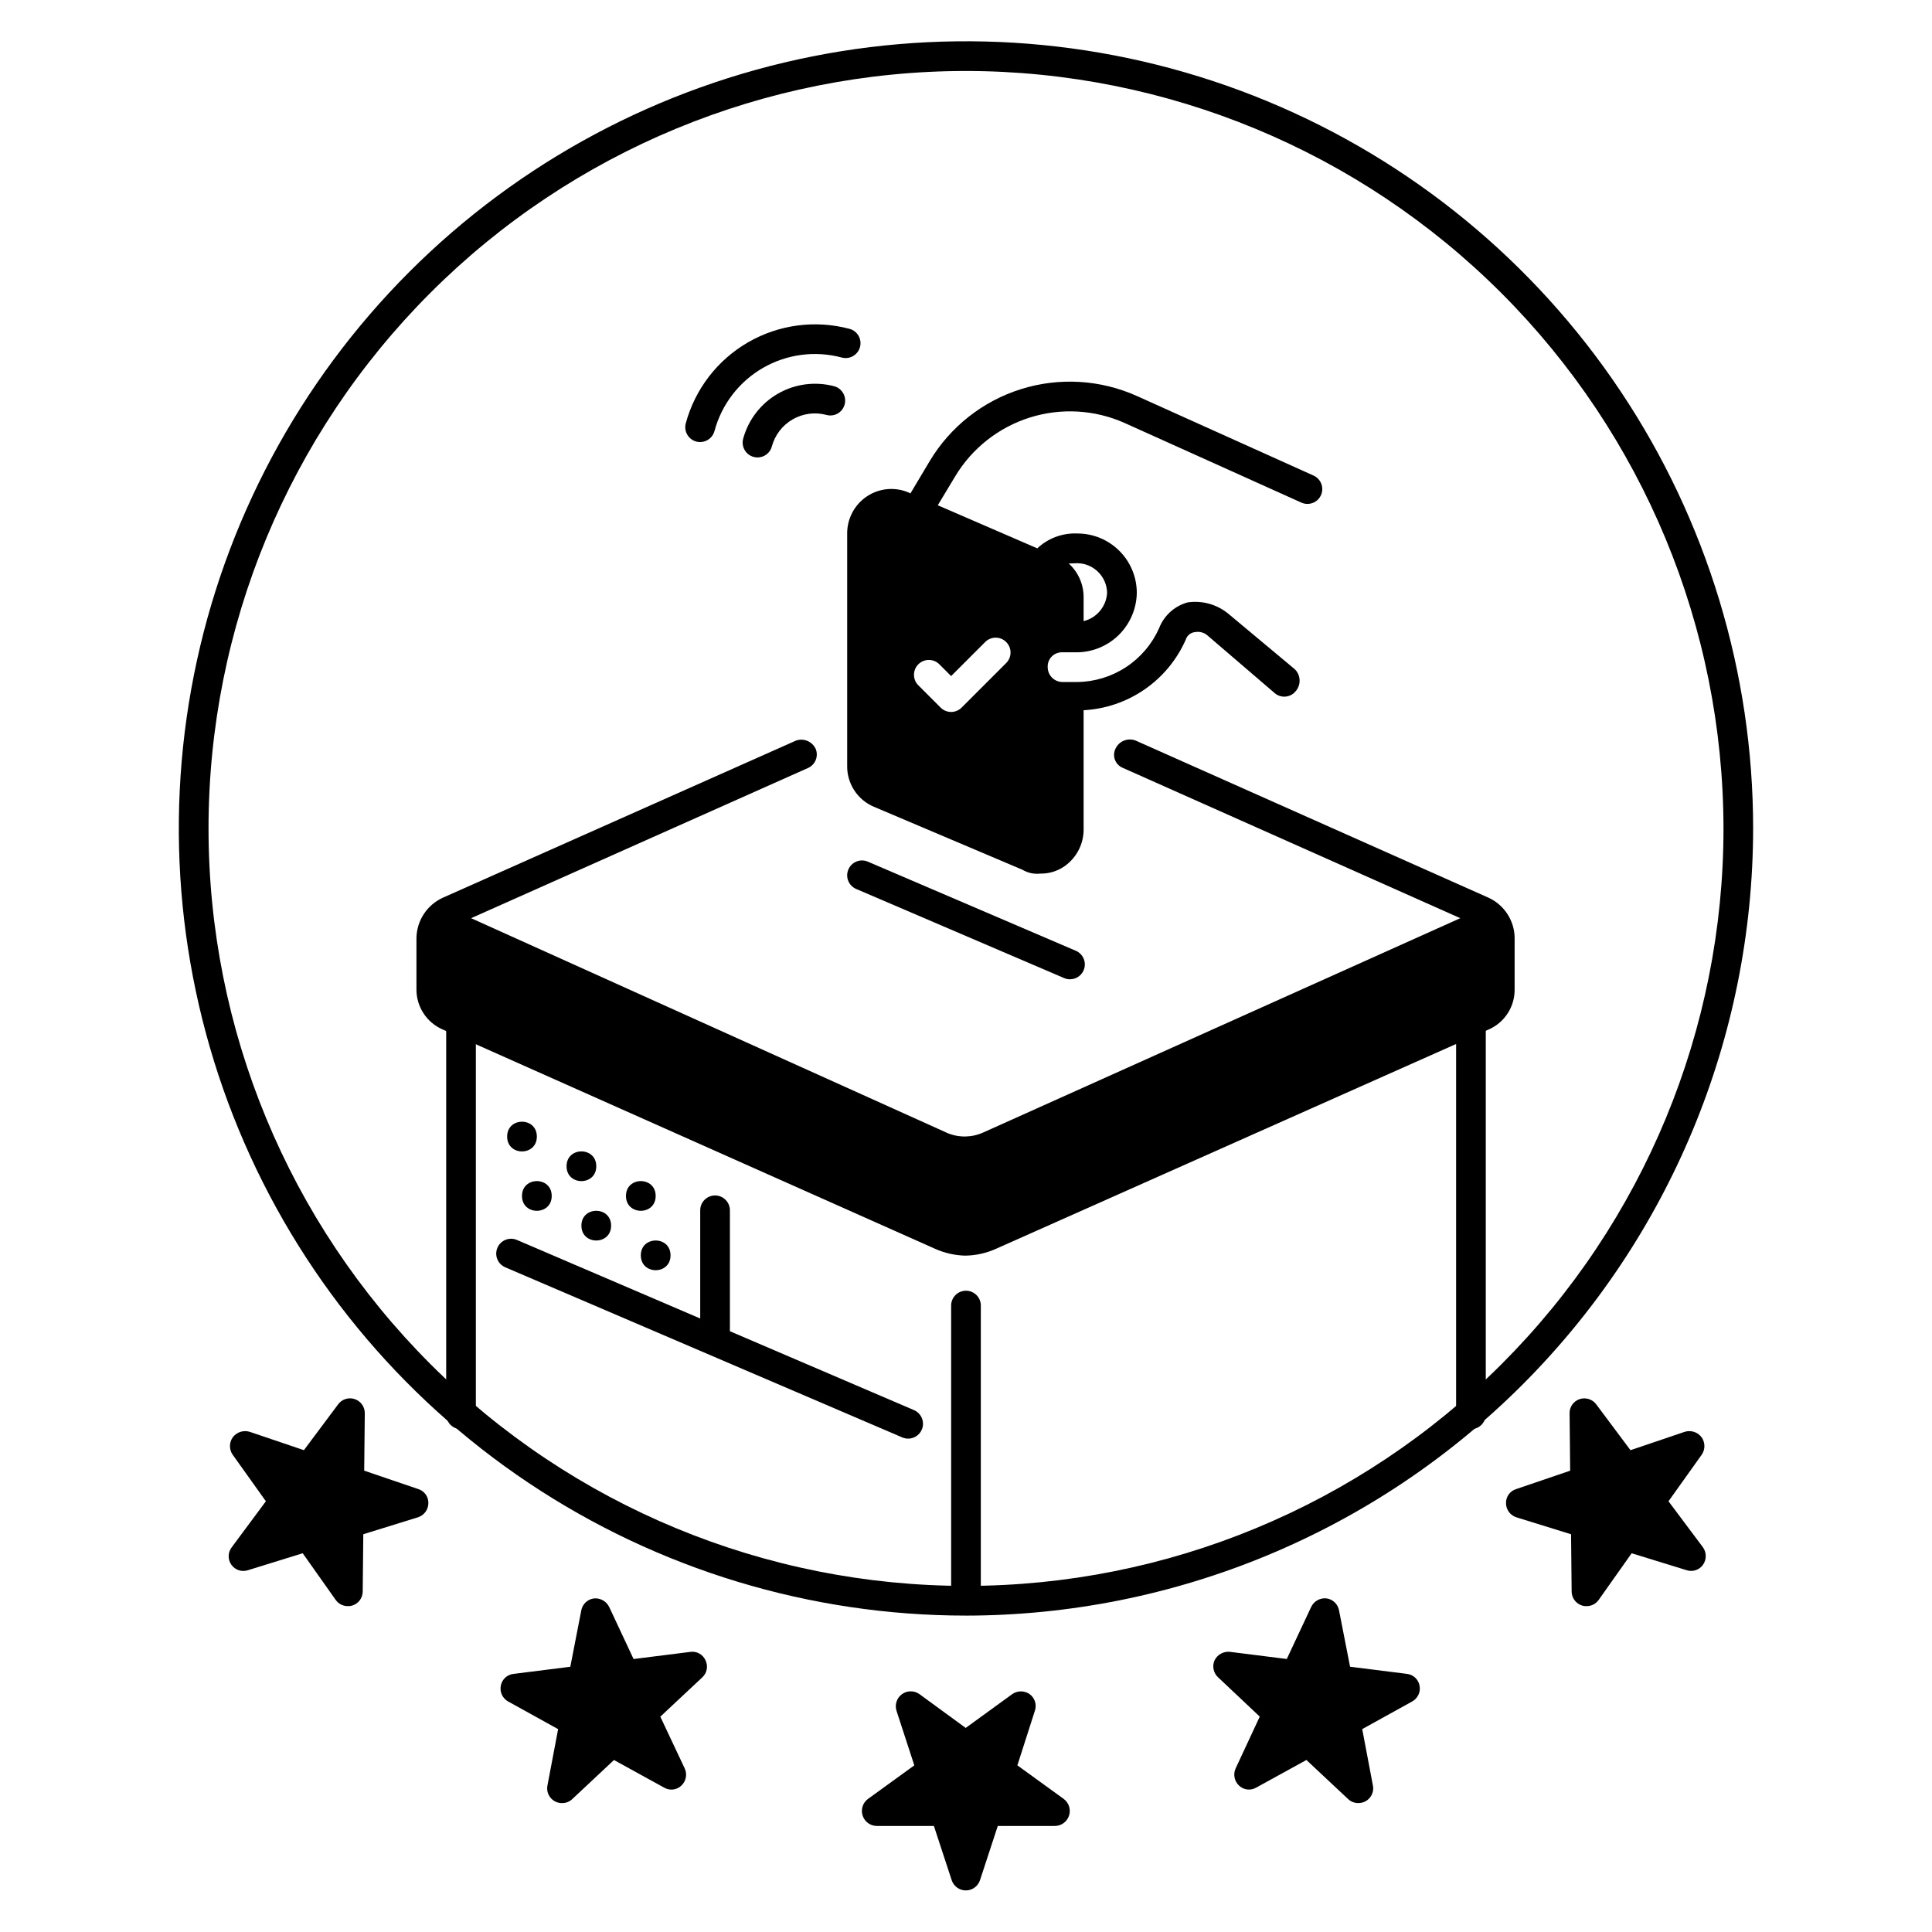
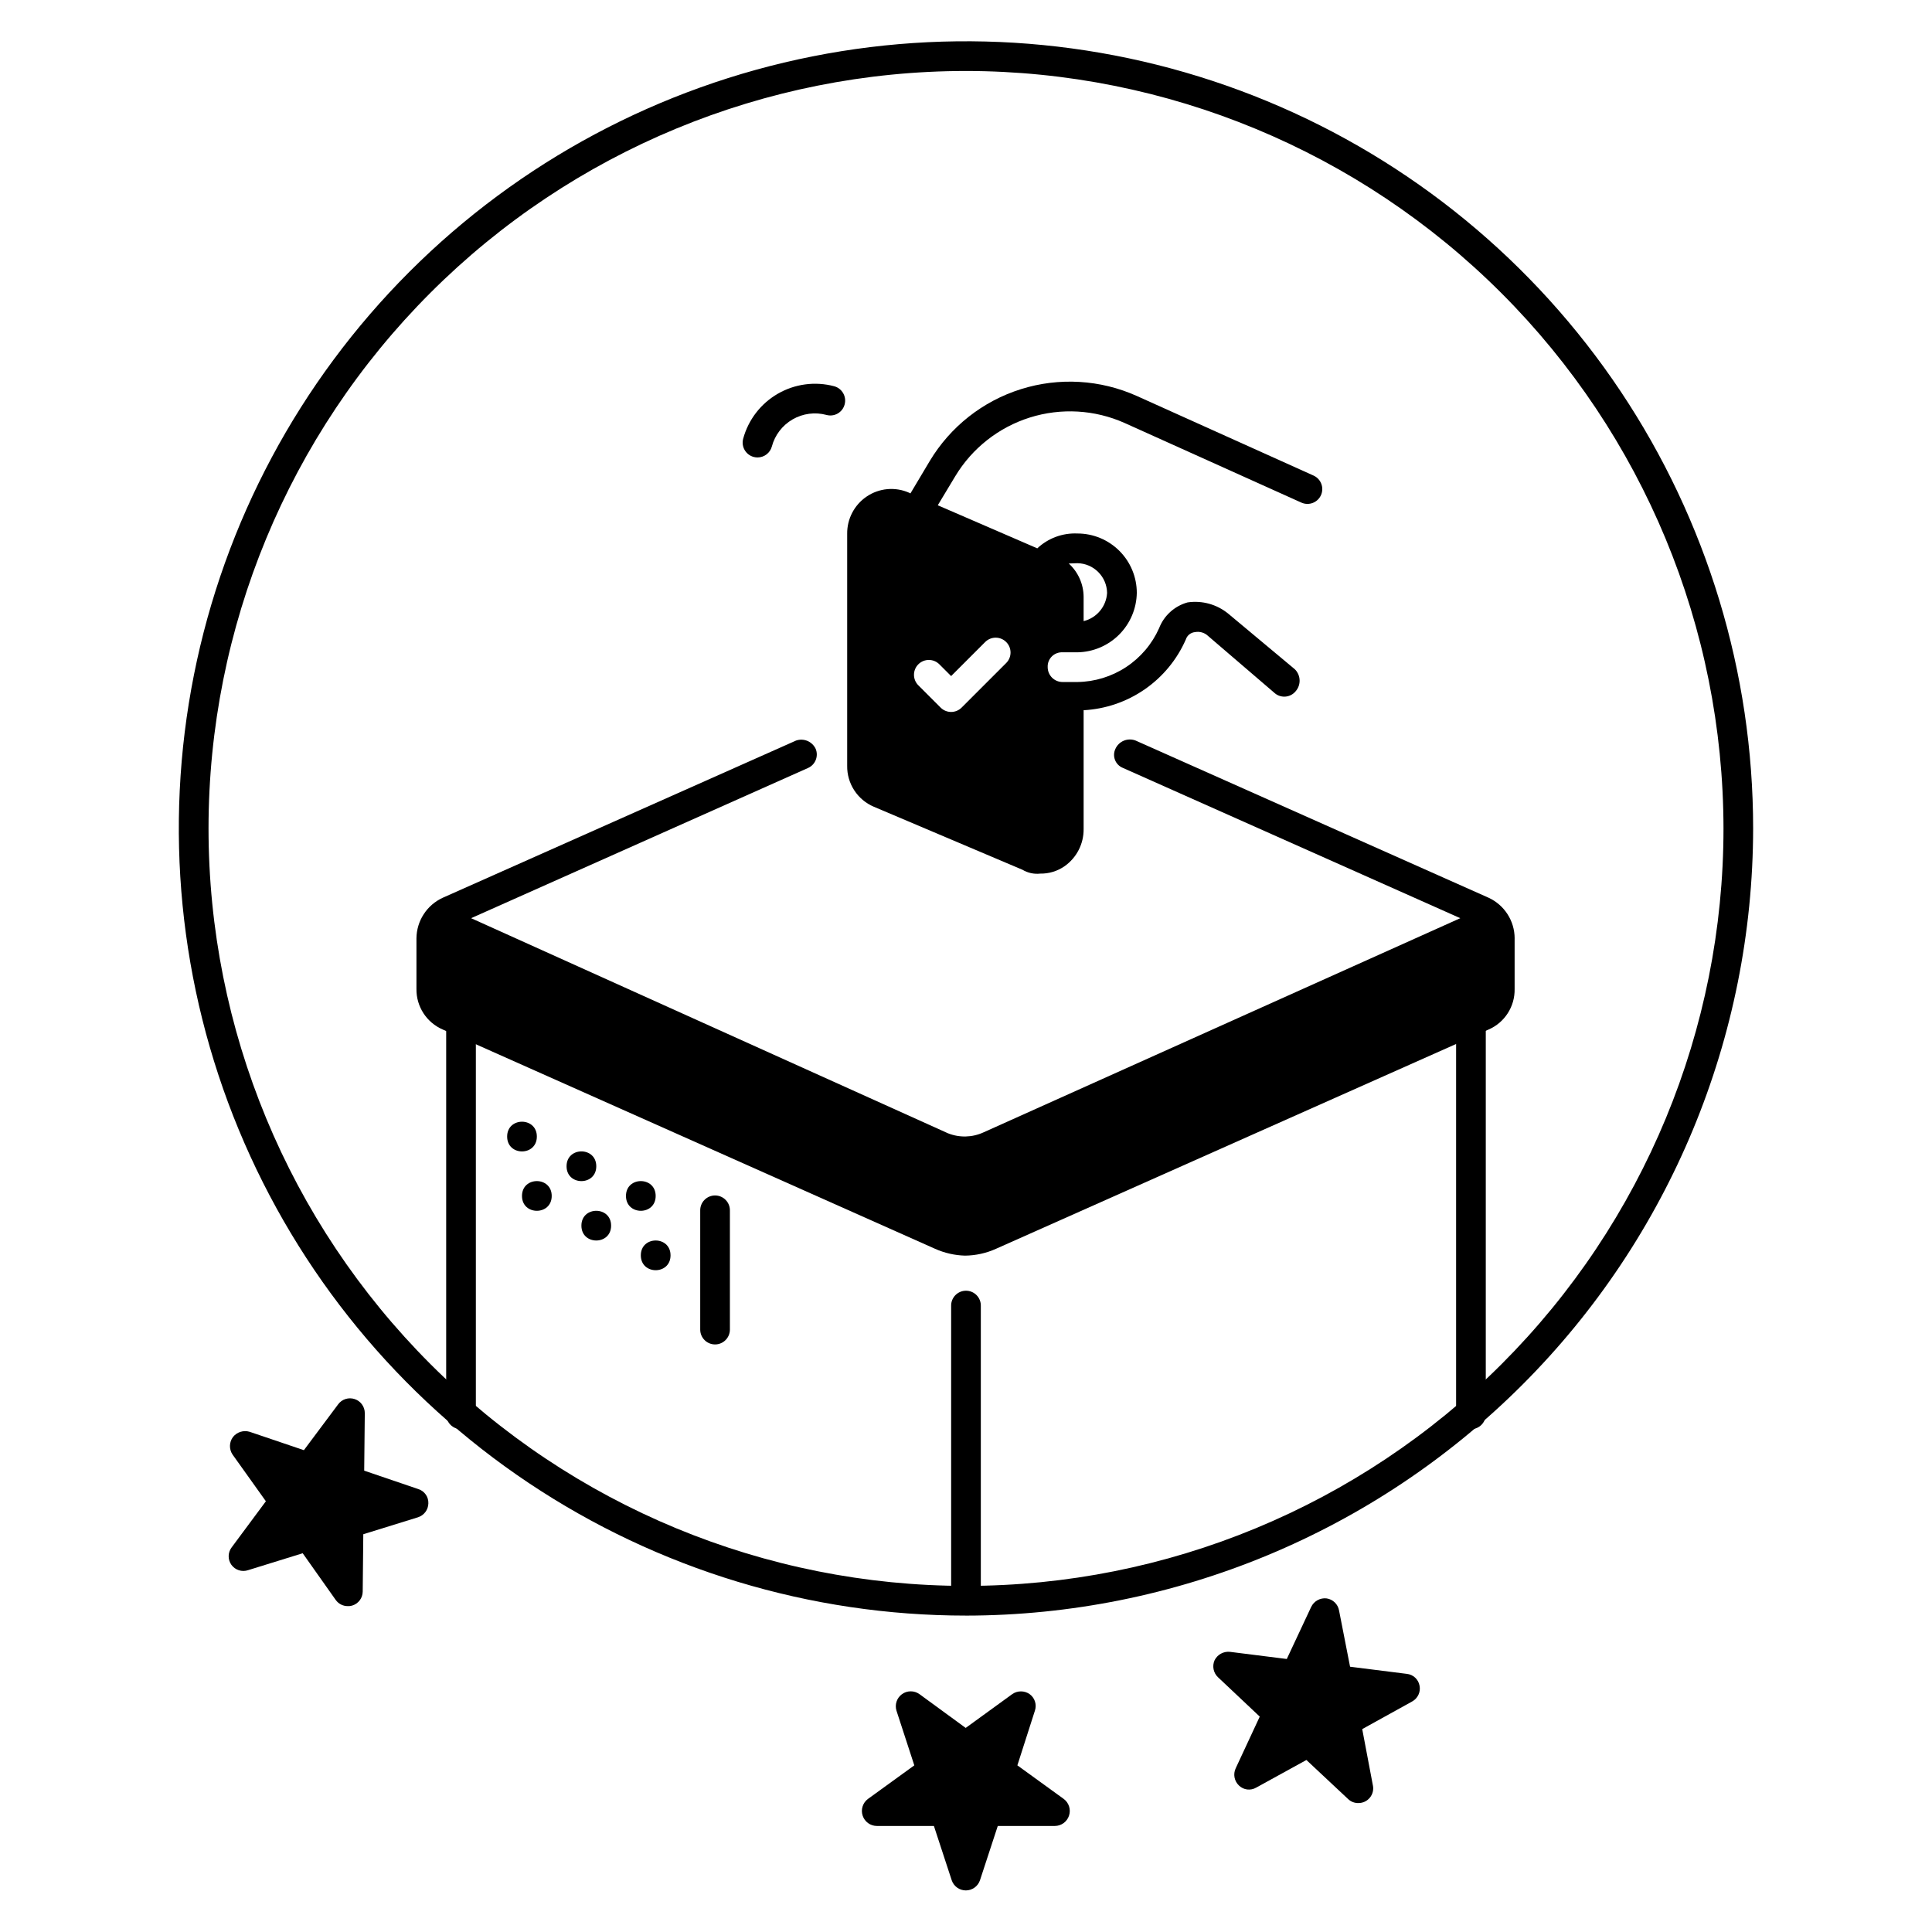
<svg xmlns="http://www.w3.org/2000/svg" fill="#000000" width="800px" height="800px" version="1.1" viewBox="144 144 512 512">
  <g>
-     <path d="m427.55 403.52c-0.531 0-1.059-0.109-1.551-0.32l-55.105-23.617 0.004 0.004c-2-0.859-2.926-3.172-2.07-5.172 0.859-2 3.172-2.926 5.172-2.066l55.105 23.617v-0.004c1.723 0.734 2.688 2.582 2.312 4.414-0.379 1.836-1.996 3.148-3.867 3.144z" />
    <path d="m533.82 522.75c-2.176 0-3.938-1.762-3.938-3.938v-103.48c-0.035-1.066 0.367-2.098 1.105-2.863 0.742-0.766 1.762-1.199 2.828-1.199 1.066 0 2.086 0.434 2.828 1.199 0.742 0.766 1.141 1.797 1.105 2.863v103.48c0 2.172-1.758 3.934-3.93 3.938z" />
    <path d="m266.18 522.75c-2.176 0-3.938-1.762-3.938-3.938v-103.48c-0.035-1.066 0.367-2.098 1.105-2.863 0.742-0.766 1.762-1.199 2.828-1.199s2.086 0.434 2.828 1.199 1.141 1.797 1.105 2.863v103.48c0 2.172-1.758 3.934-3.93 3.938z" />
    <path d="m545.39 392.68v13.383c0.102 4.672-2.637 8.938-6.926 10.785l-130.52 58.098c-2.574 1.164-5.363 1.777-8.188 1.809-2.742-0.074-5.445-0.688-7.949-1.809l-130.44-58.098c-4.305-1.84-7.074-6.102-7.004-10.785v-13.383c0.039-4.648 2.769-8.855 7.004-10.781l93.598-41.645c2.043-0.707 4.285 0.246 5.199 2.203 0.797 1.938-0.07 4.156-1.969 5.039l-89.348 39.832 126.35 56.992h-0.004c3.047 1.223 6.465 1.141 9.449-0.234l126.35-56.758-89.43-39.832c-0.949-0.383-1.699-1.141-2.07-2.094-0.375-0.953-0.336-2.019 0.102-2.945 0.914-2.043 3.266-3.012 5.356-2.203l93.52 41.645c4.215 1.934 6.922 6.144 6.926 10.781z" />
    <path d="m492.1 270.03-46.84-21.098c-9.672-4.336-20.598-4.977-30.707-1.801-10.113 3.176-18.707 9.953-24.16 19.043l-5.117 8.582-0.316-0.156 0.004-0.004c-3.699-1.656-7.996-1.27-11.336 1.023-3.242 2.219-5.164 5.91-5.117 9.84v61.48c-0.074 4.727 2.731 9.023 7.082 10.863l39.359 16.688h0.004c1.418 0.848 3.078 1.207 4.723 1.023 2.305 0.043 4.562-0.645 6.453-1.969 3.195-2.25 5.078-5.93 5.039-9.84v-31.488c5.805-0.312 11.41-2.227 16.191-5.535s8.551-7.875 10.887-13.199c0.344-1.086 1.305-1.863 2.441-1.969 1.254-0.238 2.543 0.145 3.465 1.023l17.711 15.191v0.004c1.637 1.348 4.055 1.137 5.434-0.473 1.539-1.691 1.469-4.297-0.16-5.906l-17.633-14.719c-3.012-2.473-6.93-3.559-10.785-2.992-3.461 0.957-6.266 3.496-7.555 6.848-1.871 4.195-4.906 7.766-8.742 10.293-3.836 2.523-8.316 3.898-12.906 3.957h-3.938c-2.172-0.004-3.93-1.766-3.934-3.938-0.051-1.059 0.348-2.09 1.094-2.836 0.75-0.75 1.781-1.148 2.84-1.098h3.938c4.152-0.066 8.121-1.746 11.059-4.684 2.938-2.941 4.617-6.906 4.684-11.062 0.004-4.176-1.656-8.18-4.609-11.133-2.953-2.953-6.957-4.613-11.133-4.609-3.93-0.176-7.762 1.242-10.629 3.934l-26.371-11.414 4.644-7.715c4.473-7.418 11.504-12.945 19.766-15.543 8.266-2.594 17.195-2.078 25.105 1.453l46.84 21.098c1.977 0.891 4.305 0.012 5.195-1.969 0.891-1.977 0.008-4.305-1.969-5.195zm-62.582 23.223c4.316 0.066 7.805 3.555 7.871 7.871-0.203 3.59-2.727 6.625-6.219 7.481v-6.457c-0.027-3.359-1.453-6.551-3.938-8.816 0.867 0 1.496-0.078 2.285-0.078zm-36.578 26.793 3.121 3.121 9.02-9.023c1.539-1.539 4.035-1.539 5.57 0 1.539 1.535 1.539 4.031 0 5.566l-11.809 11.809c-0.738 0.738-1.738 1.156-2.785 1.156-1.043 0-2.043-0.418-2.781-1.156l-5.902-5.902h-0.004c-1.539-1.539-1.539-4.031 0-5.57 1.539-1.539 4.031-1.539 5.57 0z" />
    <path d="m400 568.83c-2.176 0-3.938-1.762-3.938-3.938v-74.777c-0.035-1.066 0.367-2.098 1.105-2.863 0.742-0.766 1.762-1.199 2.828-1.199s2.086 0.434 2.828 1.199c0.742 0.766 1.141 1.797 1.105 2.863v74.781-0.004c0 2.176-1.758 3.934-3.93 3.938z" />
    <path d="m344.75 265.23c-0.344-0.004-0.688-0.047-1.023-0.137-2.098-0.566-3.344-2.723-2.781-4.824 1.367-5.031 4.668-9.32 9.184-11.926 4.519-2.609 9.883-3.324 14.926-1.988 2.098 0.566 3.344 2.723 2.781 4.824-0.262 1.016-0.922 1.879-1.828 2.402s-1.984 0.66-2.996 0.379c-3.023-0.812-6.246-0.387-8.961 1.18-2.711 1.566-4.691 4.144-5.5 7.172-0.461 1.719-2.019 2.914-3.801 2.918z" />
-     <path d="m329.54 261.15c-0.344 0-0.688-0.043-1.023-0.133-2.098-0.566-3.344-2.723-2.781-4.824 2.449-9.066 8.391-16.793 16.523-21.484 8.133-4.695 17.793-5.977 26.867-3.562 2.102 0.562 3.348 2.723 2.781 4.824-0.562 2.098-2.723 3.344-4.82 2.781-7.059-1.891-14.582-0.902-20.91 2.754-6.324 3.652-10.941 9.672-12.832 16.73-0.465 1.719-2.023 2.914-3.805 2.914z" />
    <path d="m400 572.15c-41.262 0-81.594-12.234-115.9-35.156-34.305-22.922-61.043-55.504-76.832-93.621-15.789-38.121-19.922-80.066-11.871-120.53 8.051-40.465 27.918-77.637 57.094-106.81 29.176-29.172 66.348-49.039 106.81-57.09 40.469-8.047 82.41-3.914 120.53 11.875 38.117 15.789 70.695 42.531 93.617 76.836 22.922 34.305 35.156 74.641 35.152 115.9-0.062 55.305-22.062 108.33-61.168 147.43-39.109 39.109-92.133 61.105-147.44 61.168zm0-409.34c-53.238 0-104.3 21.148-141.94 58.793-37.648 37.645-58.797 88.703-58.797 141.94s21.148 104.29 58.793 141.94c37.645 37.645 88.699 58.797 141.94 58.797 53.238 0 104.3-21.148 141.95-58.789 37.645-37.645 58.797-88.703 58.797-141.94-0.059-53.219-21.227-104.24-58.859-141.88-37.633-37.633-88.656-58.801-141.88-58.863z" />
    <path d="m427.31 625.14c-0.527 1.645-2.051 2.758-3.777 2.758h-15.113l-4.723 14.406c-0.547 1.598-2.051 2.676-3.738 2.676-1.691 0-3.195-1.078-3.742-2.676l-4.723-14.406h-15.113c-1.715 0-3.234-1.102-3.769-2.731-0.539-1.625 0.031-3.414 1.406-4.434l12.281-8.895-4.723-14.484c-0.504-1.621 0.078-3.379 1.449-4.379 1.371-0.996 3.227-1.008 4.613-0.031l12.281 8.973 12.359-8.973h-0.004c1.375-0.945 3.191-0.945 4.566 0 1.395 0.996 1.969 2.789 1.418 4.41l-4.644 14.484 12.281 8.895c1.371 1.012 1.941 2.785 1.414 4.406z" />
    <path d="m518.23 594.91-13.227 7.32 2.832 14.957h0.004c0.227 1.148-0.078 2.336-0.828 3.234-0.746 0.902-1.859 1.418-3.027 1.41-0.992 0.02-1.953-0.348-2.676-1.023l-11.098-10.391-13.305 7.32h-0.004c-1.473 0.859-3.336 0.637-4.562-0.551-1.246-1.176-1.594-3.016-0.867-4.566l6.375-13.699-11.02-10.391v0.004c-1.266-1.16-1.645-3-0.945-4.566 0.773-1.516 2.402-2.394 4.094-2.207l15.035 1.891 6.453-13.777h0.004c0.73-1.559 2.379-2.477 4.094-2.281 1.684 0.246 3.019 1.547 3.305 3.227l2.914 14.879 15.035 1.891c1.703 0.176 3.082 1.461 3.383 3.148 0.324 1.672-0.473 3.356-1.969 4.172z" />
-     <path d="m330.09 588.54-11.098 10.391 6.453 13.699v-0.004c0.73 1.551 0.379 3.391-0.863 4.566-1.227 1.188-3.094 1.41-4.566 0.551l-13.305-7.32-11.098 10.391c-0.727 0.676-1.688 1.043-2.68 1.023-1.168 0.008-2.281-0.508-3.027-1.41-0.746-0.898-1.051-2.086-0.828-3.234l2.832-14.957-13.227-7.32h0.004c-1.496-0.816-2.289-2.5-1.969-4.172 0.301-1.688 1.68-2.973 3.387-3.148l15.035-1.891 2.914-14.957h-0.004c0.316-1.648 1.645-2.91 3.309-3.148 1.707-0.18 3.348 0.734 4.094 2.281l6.453 13.777 15.035-1.891c1.68-0.246 3.32 0.656 4.016 2.207 0.77 1.543 0.414 3.41-0.867 4.566z" />
    <path d="m257.52 542.4c-0.027 1.699-1.137 3.188-2.758 3.699l-14.484 4.488-0.156 15.191v0.004c-0.012 1.699-1.125 3.199-2.754 3.699-0.379 0.129-0.781 0.18-1.18 0.156-1.285 0.016-2.492-0.602-3.231-1.652l-8.738-12.359-14.484 4.488c-1.625 0.547-3.418-0.031-4.414-1.426-0.996-1.395-0.961-3.277 0.086-4.637l9.055-12.203-8.82-12.359c-0.961-1.406-0.93-3.269 0.082-4.644 1.039-1.328 2.785-1.891 4.406-1.414l14.406 4.879 9.055-12.121h-0.004c1.004-1.387 2.789-1.961 4.41-1.418 1.621 0.539 2.707 2.07 2.676 3.777l-0.156 15.191 14.328 4.879v0.004c1.645 0.508 2.742 2.059 2.676 3.777z" />
-     <path d="m595.3 558.7c-0.98 1.367-2.734 1.941-4.332 1.418l-14.562-4.488-8.738 12.359c-0.738 1.051-1.945 1.668-3.227 1.652-0.398 0.023-0.801-0.027-1.18-0.156-1.629-0.5-2.746-2-2.758-3.699l-0.156-15.191-14.484-4.488v-0.004c-1.617-0.512-2.727-2-2.754-3.699-0.066-1.719 1.031-3.269 2.676-3.777l14.328-4.879-0.156-15.191-0.004-0.004c-0.031-1.711 1.055-3.242 2.676-3.777 1.621-0.527 3.398 0.047 4.41 1.418l9.055 12.121 14.406-4.879h-0.004c1.621-0.488 3.375 0.074 4.41 1.414 1.008 1.375 1.039 3.238 0.078 4.644l-8.816 12.359 9.133 12.203c0.984 1.391 0.984 3.254 0 4.644z" />
    <path d="m333.5 500.29c-2.172 0-3.934-1.762-3.934-3.934v-31.484c-0.035-1.066 0.363-2.102 1.105-2.863 0.742-0.766 1.762-1.199 2.828-1.199s2.086 0.434 2.824 1.199c0.742 0.762 1.145 1.797 1.109 2.863v31.484c0 2.172-1.762 3.934-3.934 3.934z" />
-     <path d="m384.66 525.25c-0.531 0-1.059-0.109-1.547-0.316l-105.22-45.09v-0.004c-2-0.855-2.926-3.168-2.07-5.168 0.859-2 3.172-2.926 5.172-2.07l105.22 45.094c1.723 0.734 2.691 2.578 2.312 4.414-0.375 1.832-1.992 3.148-3.867 3.141z" />
    <path d="m286.27 445.2c0 5.25-7.871 5.25-7.871 0 0-5.246 7.871-5.246 7.871 0" />
    <path d="m302.02 453.07c0 5.246-7.875 5.246-7.875 0 0-5.25 7.875-5.25 7.875 0" />
    <path d="m317.76 460.94c0 5.246-7.871 5.246-7.871 0 0-5.25 7.871-5.25 7.871 0" />
    <path d="m290.21 460.94c0 5.246-7.875 5.246-7.875 0 0-5.25 7.875-5.25 7.875 0" />
    <path d="m305.95 468.81c0 5.25-7.871 5.25-7.871 0 0-5.246 7.871-5.246 7.871 0" />
    <path d="m321.7 476.68c0 5.25-7.875 5.25-7.875 0 0-5.246 7.875-5.246 7.875 0" />
  </g>
</svg>